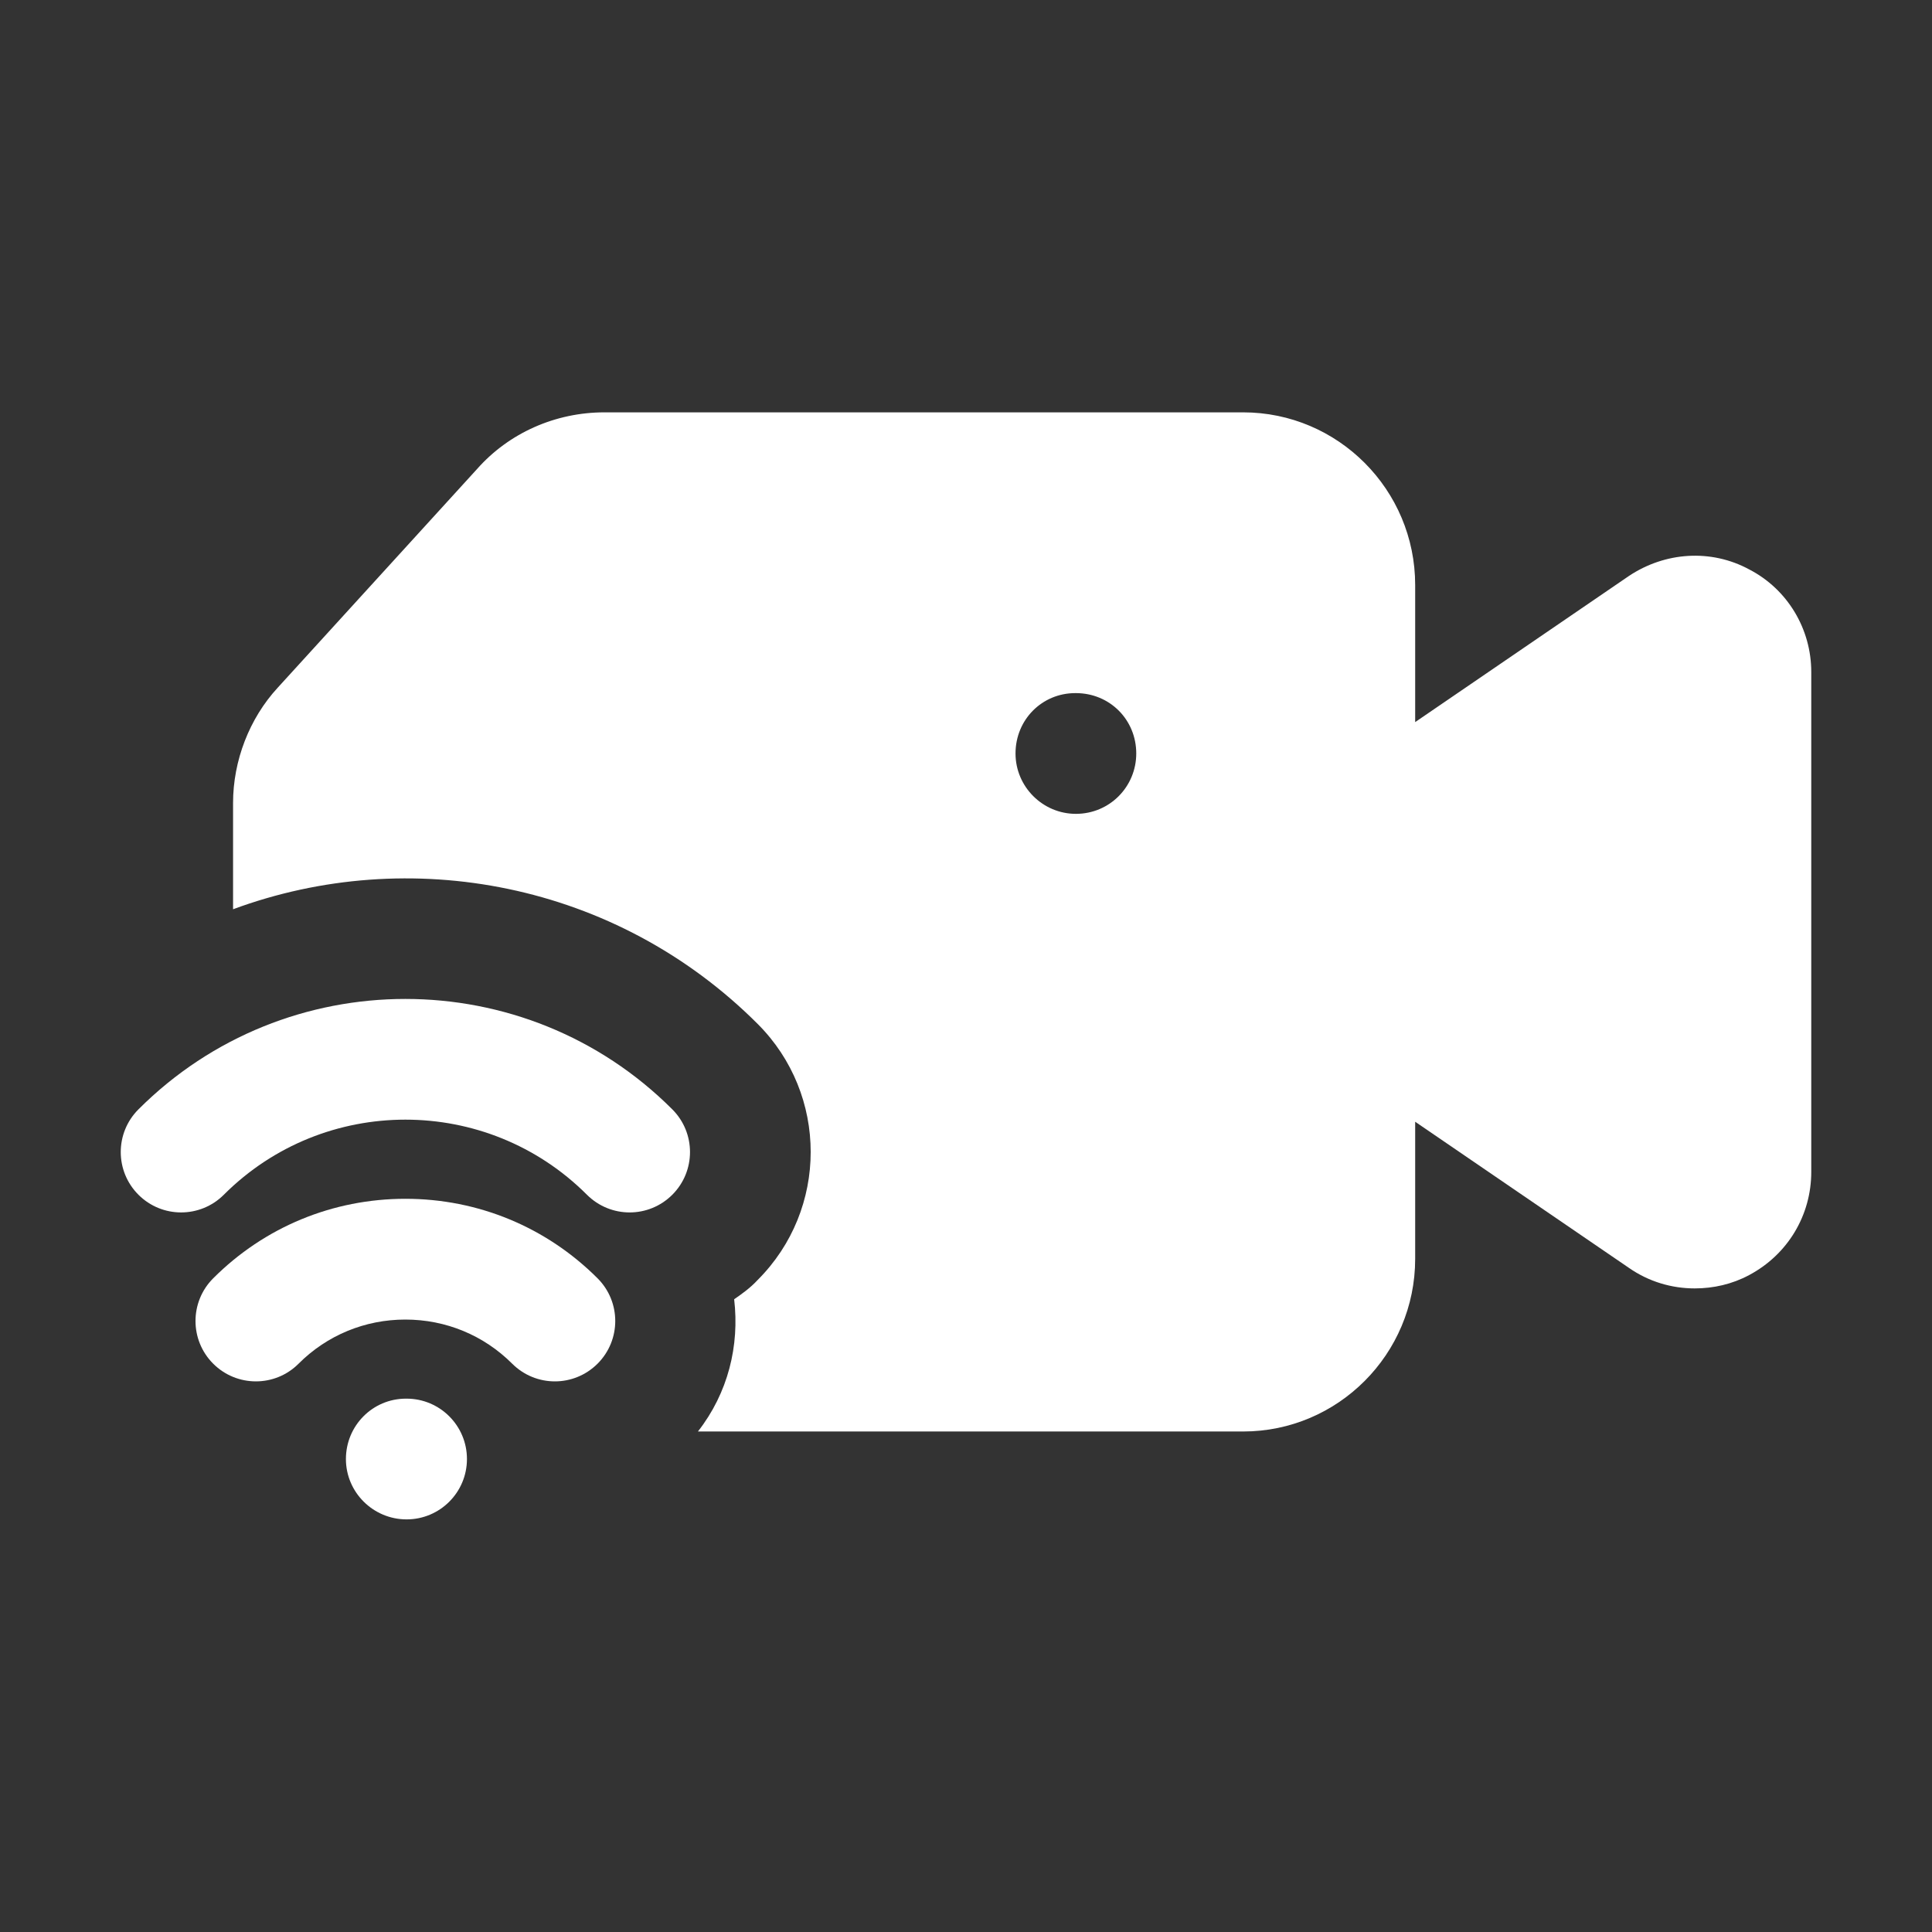
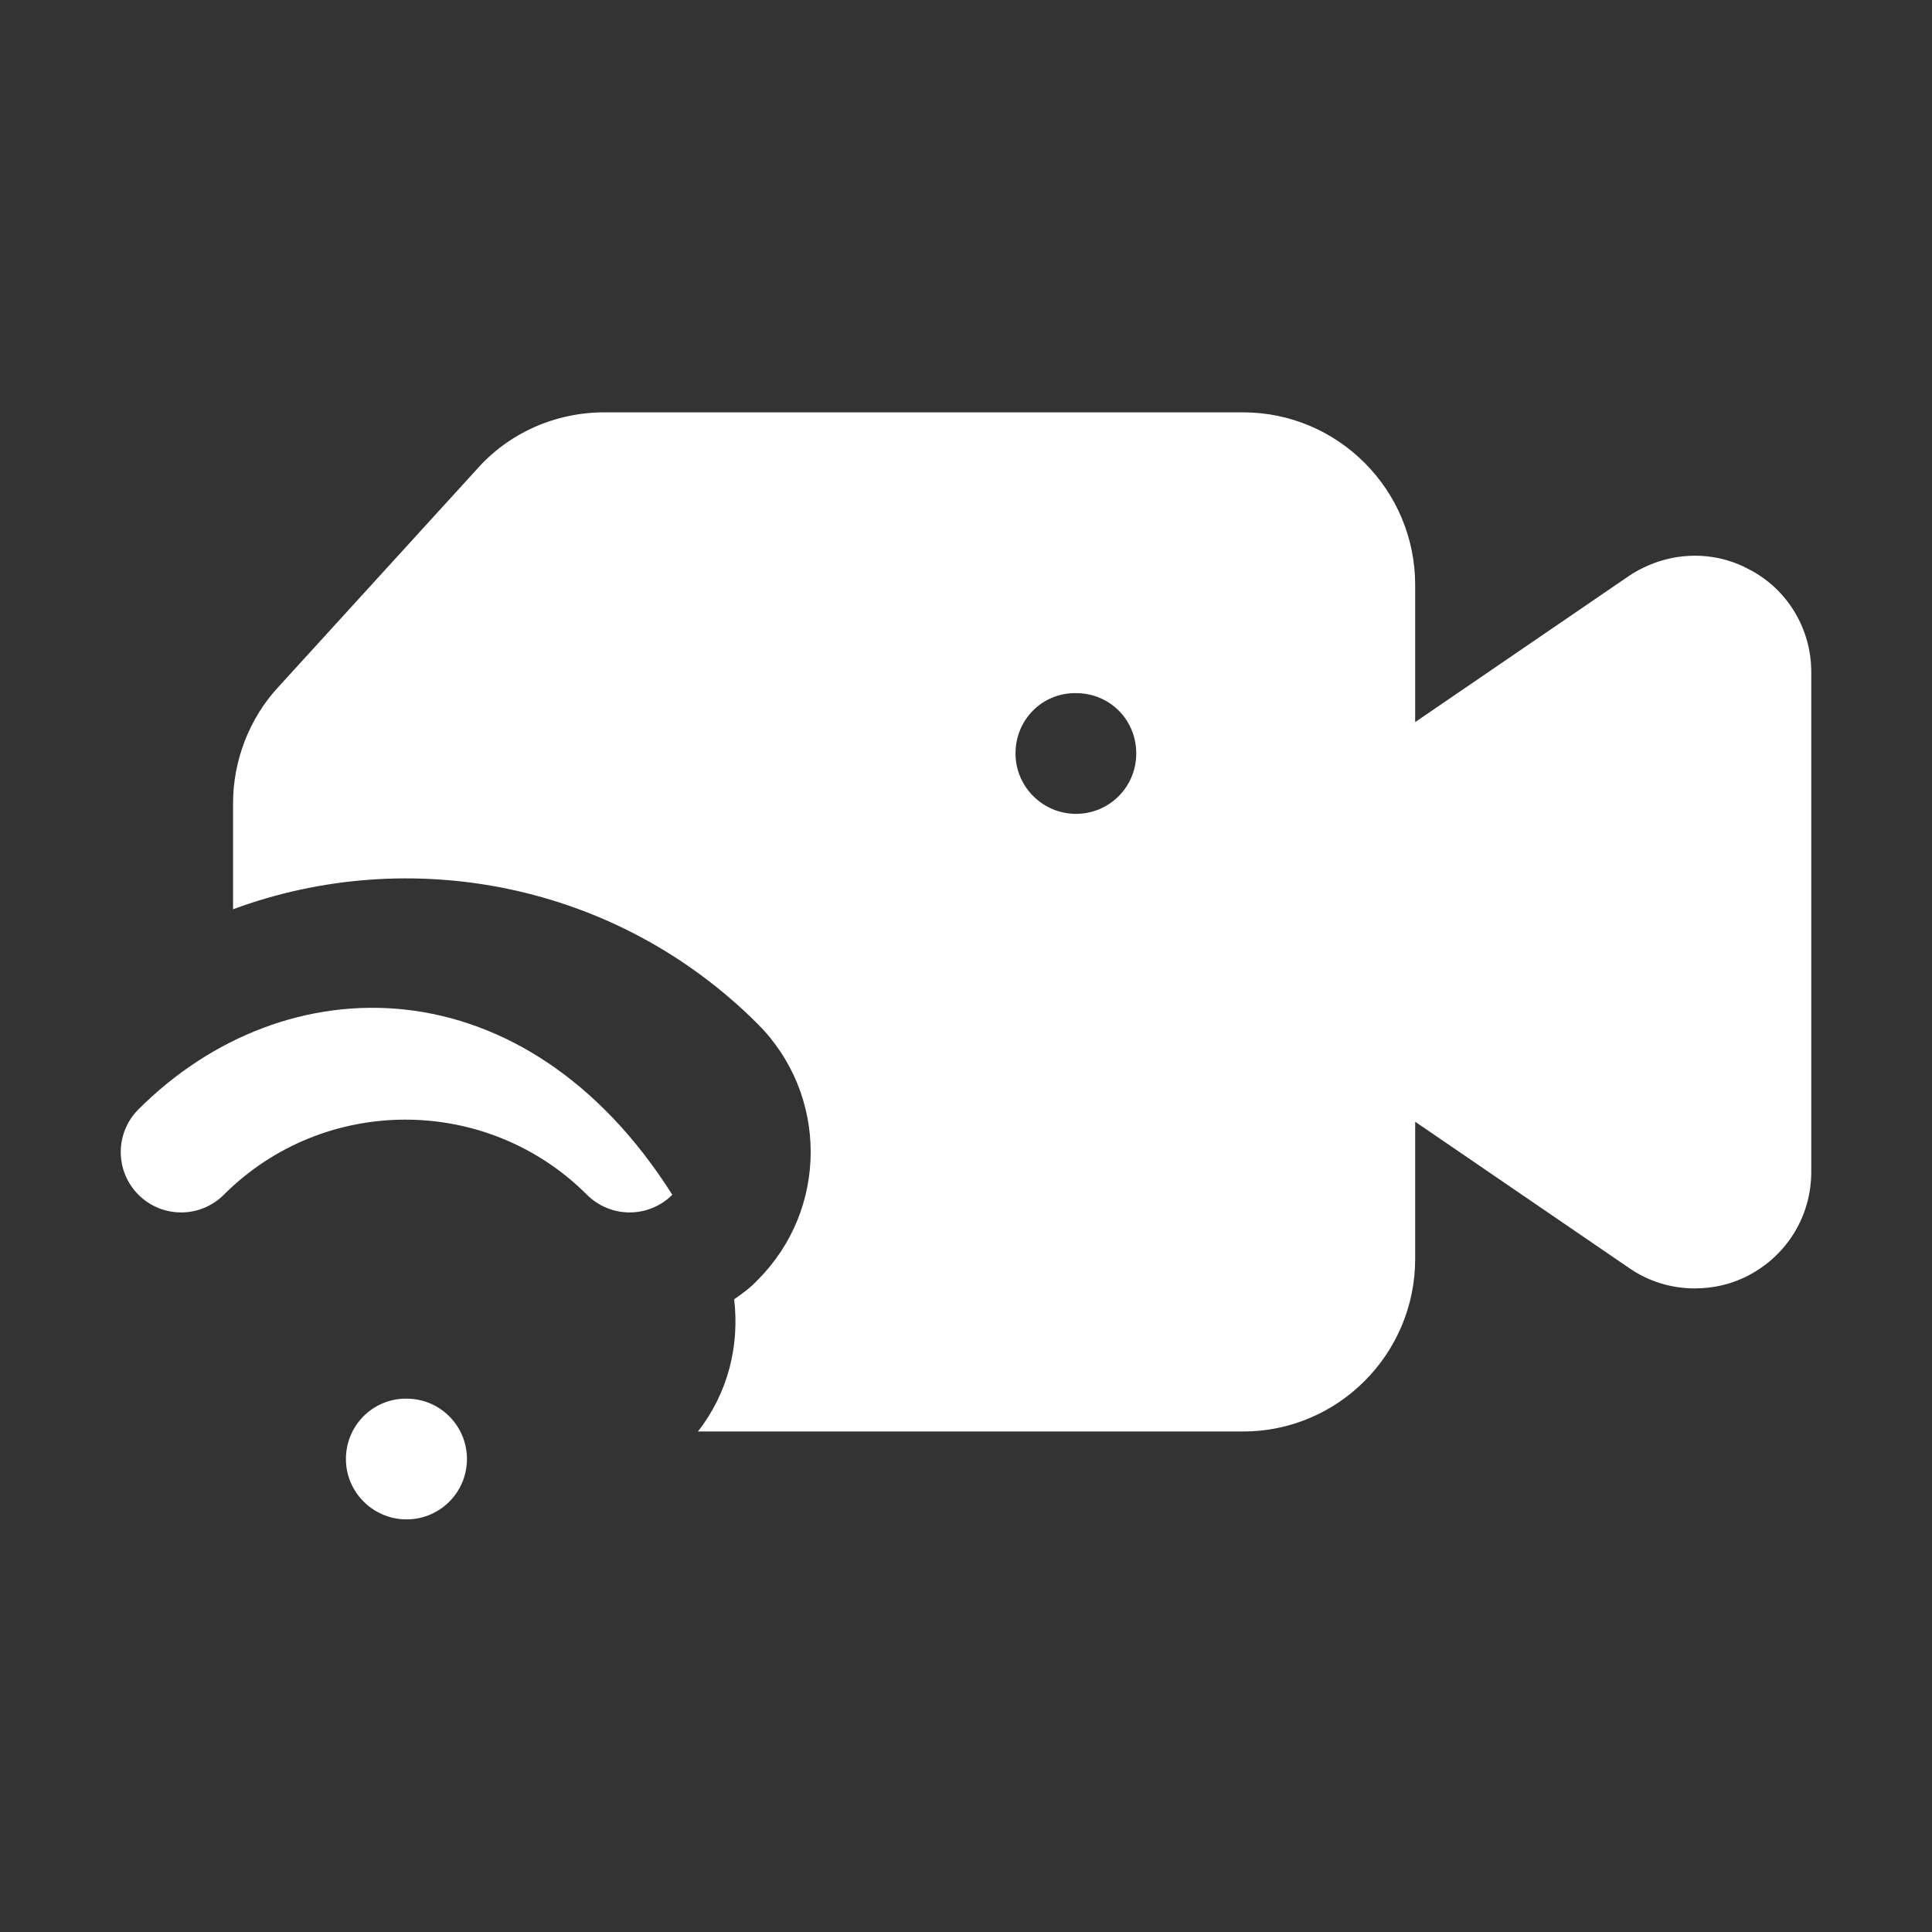
<svg xmlns="http://www.w3.org/2000/svg" width="65" height="65" viewBox="0 0 65 65" fill="none">
  <rect x="0" y="0" width="65" height="65" fill="#333333" stroke="none" />
-   <path d="M7.53 40.196C10.898 36.827 16.379 36.827 19.747 40.196C20.144 40.592 20.664 40.791 21.183 40.791C21.703 40.791 22.223 40.592 22.619 40.196C23.413 39.402 23.413 38.117 22.619 37.323C17.668 32.37 9.609 32.37 4.658 37.323C3.864 38.117 3.864 39.402 4.658 40.196C5.451 40.989 6.736 40.989 7.53 40.196Z" fill="white" />
-   <path d="M18.668 46.475C19.188 46.475 19.707 46.276 20.104 45.88C20.898 45.086 20.898 43.801 20.104 43.007C18.379 41.283 16.083 40.332 13.639 40.332C11.194 40.332 8.897 41.283 7.173 43.007C6.379 43.801 6.379 45.087 7.173 45.88C7.966 46.673 9.254 46.673 10.045 45.88C11.003 44.922 12.279 44.395 13.637 44.395C14.997 44.395 16.274 44.922 17.232 45.88C17.629 46.276 18.148 46.475 18.668 46.475Z" fill="white" />
+   <path d="M7.53 40.196C10.898 36.827 16.379 36.827 19.747 40.196C20.144 40.592 20.664 40.791 21.183 40.791C21.703 40.791 22.223 40.592 22.619 40.196C17.668 32.37 9.609 32.37 4.658 37.323C3.864 38.117 3.864 39.402 4.658 40.196C5.451 40.989 6.736 40.989 7.53 40.196Z" fill="white" />
  <path d="M13.658 47.056C12.537 47.056 11.638 47.965 11.638 49.087C11.638 50.209 12.557 51.118 13.679 51.118C14.801 51.118 15.71 50.209 15.71 49.087C15.71 47.965 14.801 47.056 13.679 47.056H13.658Z" fill="white" />
  <path d="M58.845 19.155C57.566 18.464 56.022 18.566 54.803 19.378L47.612 24.294V19.683C47.612 16.473 45.012 13.873 41.824 13.873H20.333C18.688 13.873 17.123 14.564 16.047 15.783L9.344 23.136C8.389 24.172 7.841 25.594 7.841 27.016V30.591C13.772 28.397 20.719 29.677 25.492 34.45C27.869 36.827 27.869 40.686 25.492 43.062C25.248 43.327 24.964 43.53 24.7 43.712C24.883 45.276 24.497 46.861 23.481 48.161H41.824C45.012 48.161 47.612 45.561 47.612 42.352V37.74L54.803 42.656C55.473 43.123 56.245 43.347 57.017 43.347C57.647 43.347 58.276 43.205 58.845 42.9C60.145 42.209 60.938 40.889 60.938 39.426V22.608C60.938 21.166 60.145 19.825 58.845 19.155ZM36.197 27.381C35.08 27.381 34.166 26.467 34.166 25.35C34.166 24.212 35.059 23.319 36.176 23.319H36.197C37.334 23.319 38.228 24.212 38.228 25.35C38.228 26.467 37.334 27.381 36.197 27.381Z" fill="white" />
</svg>